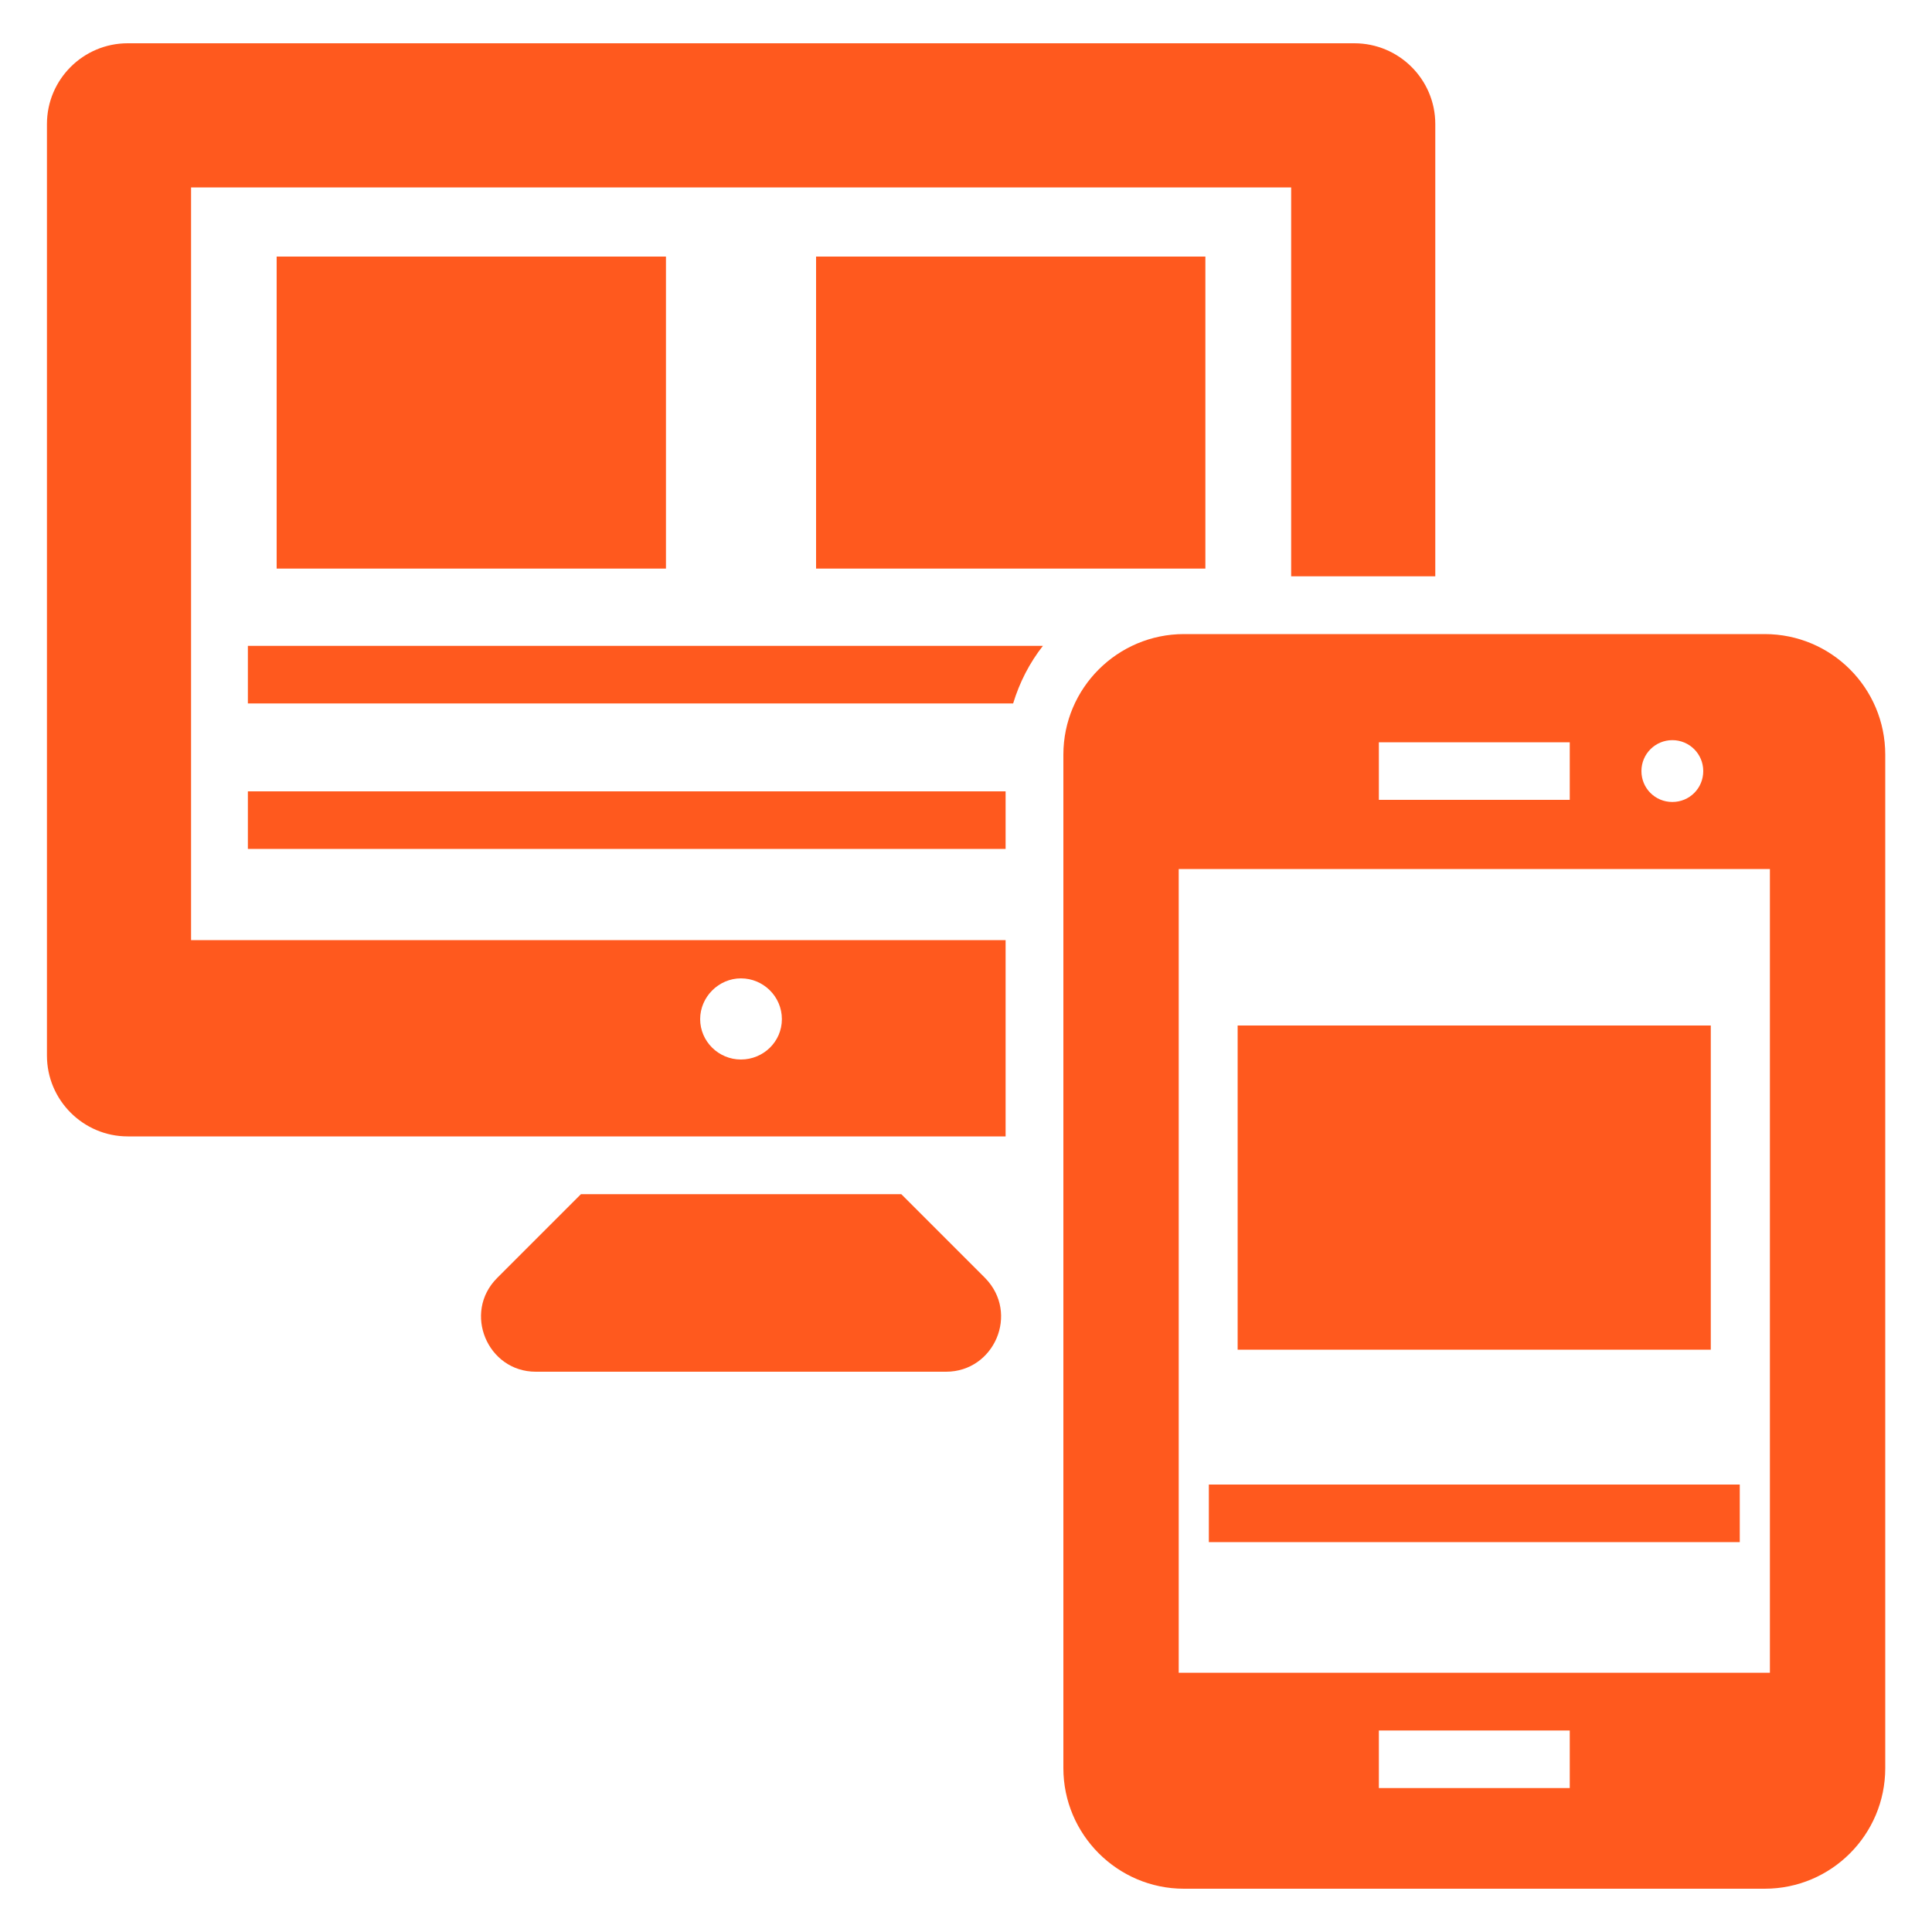
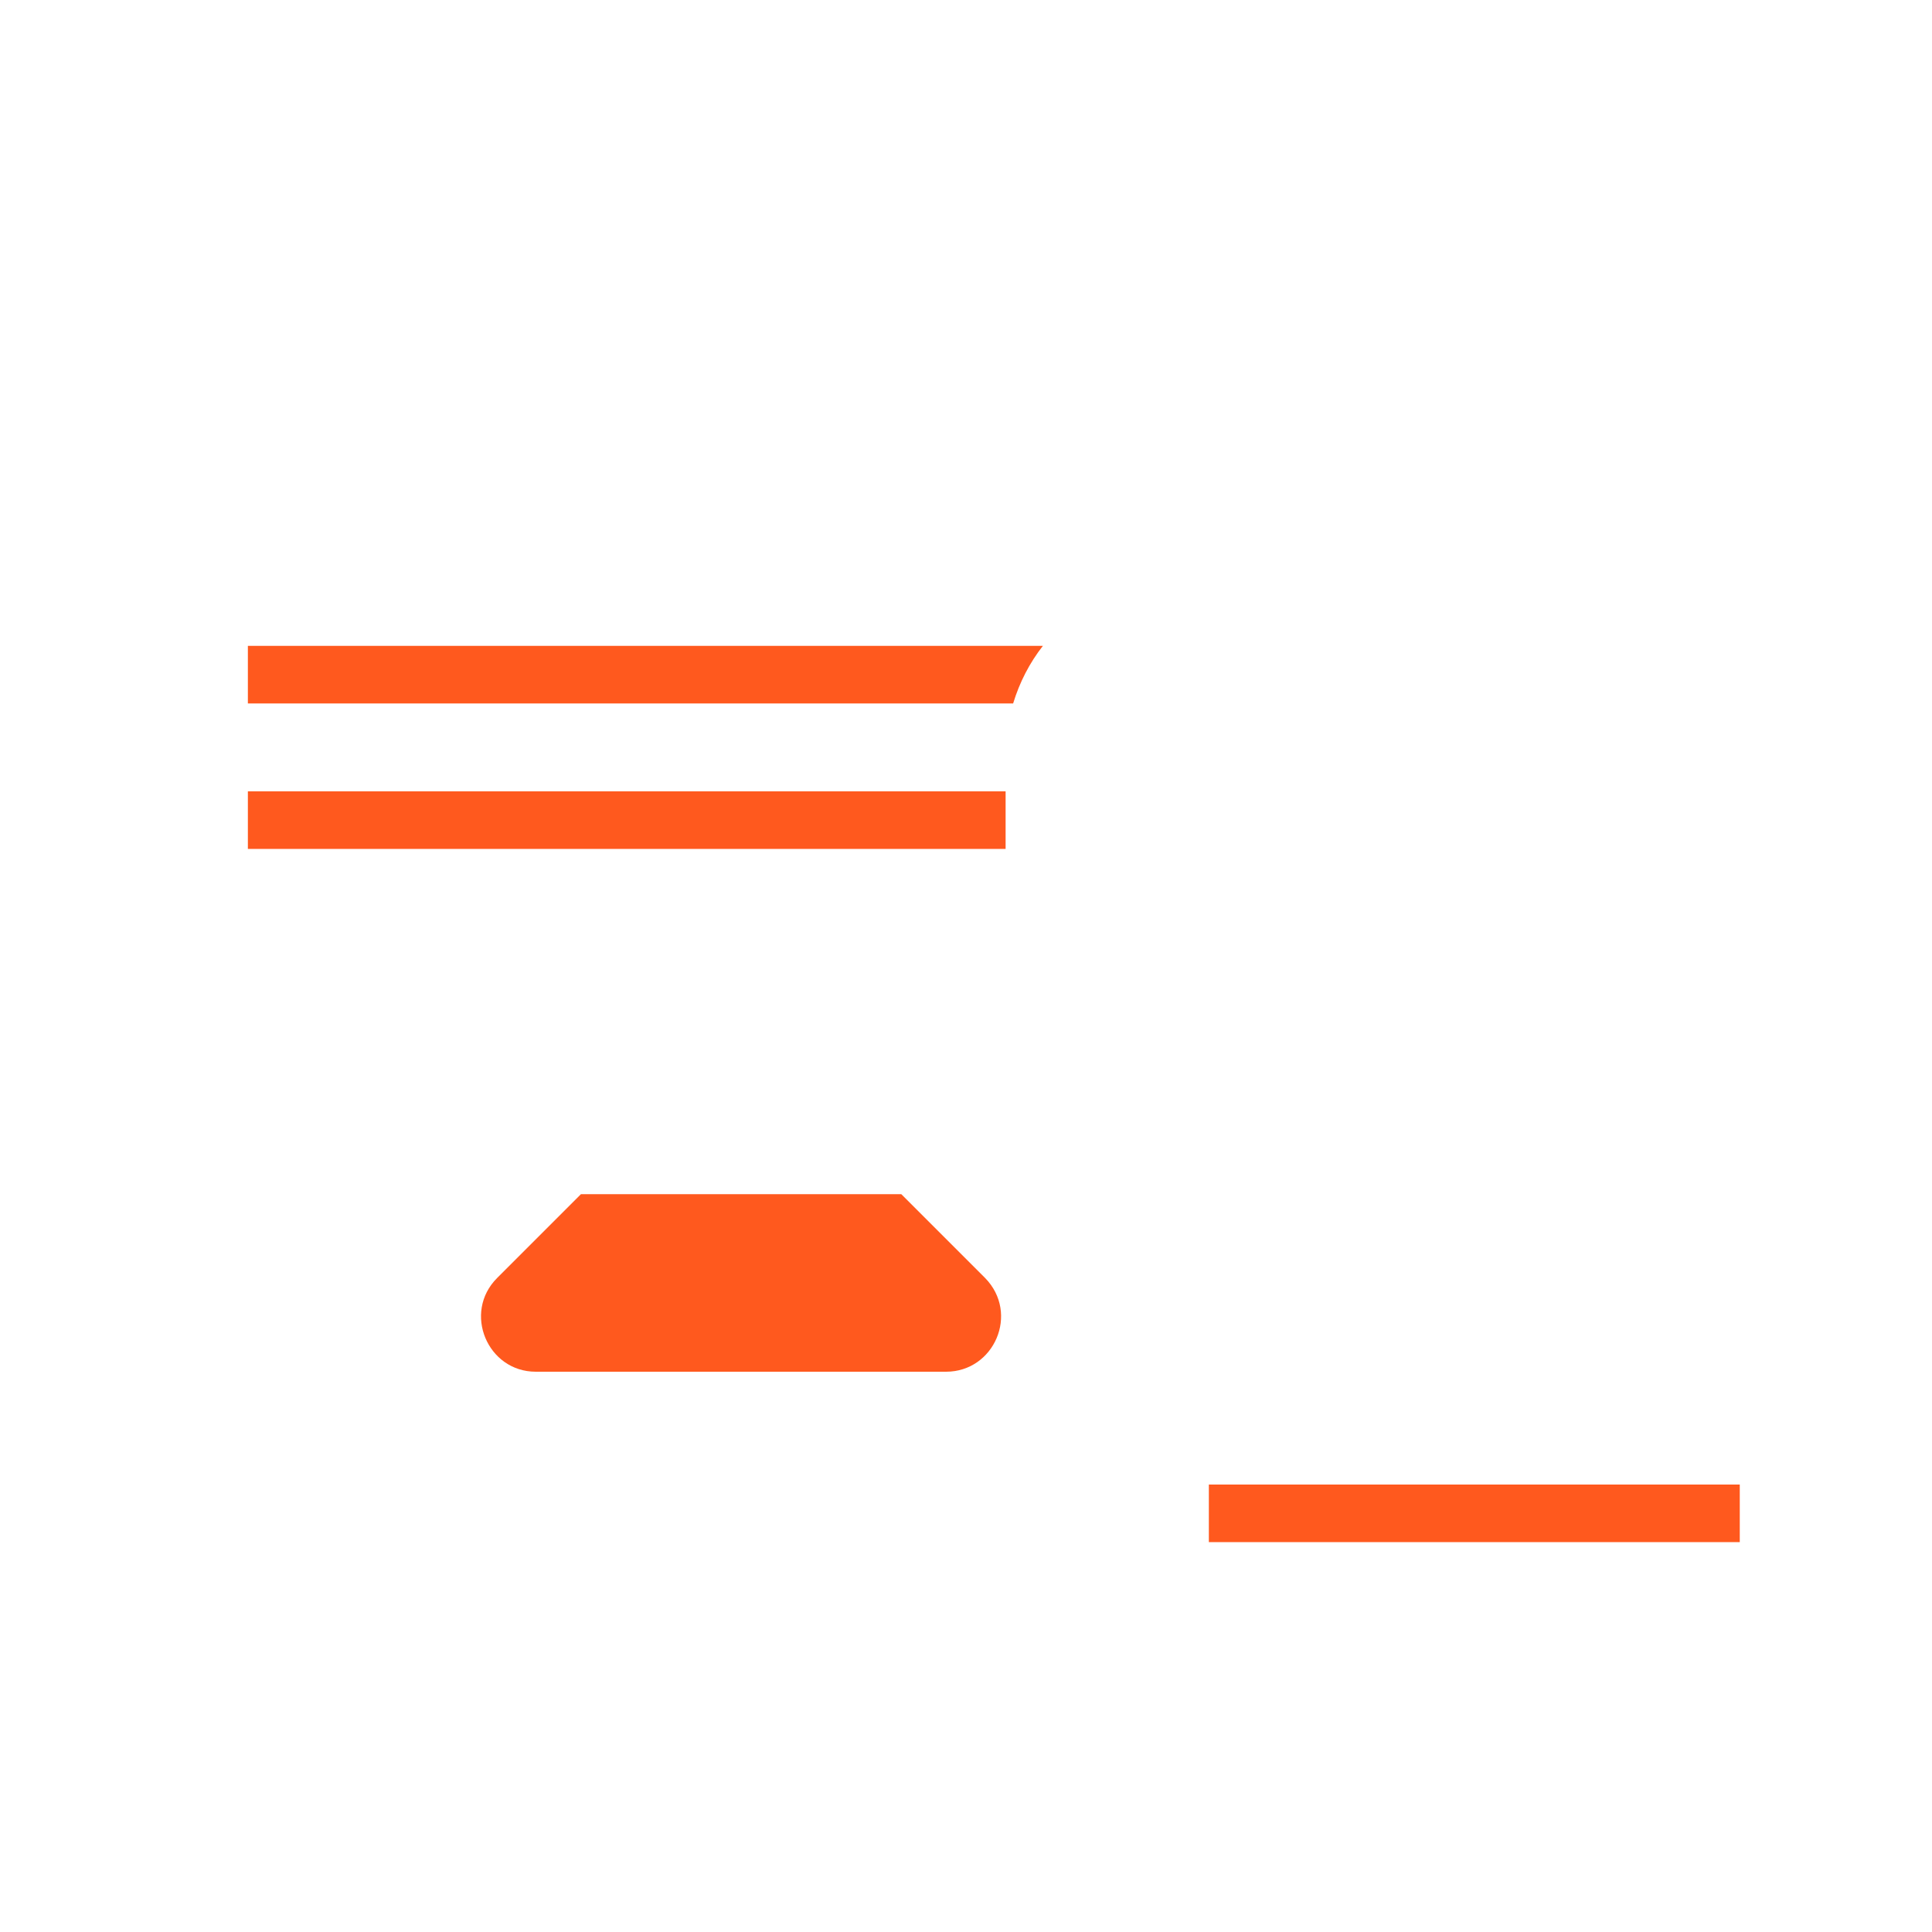
<svg xmlns="http://www.w3.org/2000/svg" id="Layer_1" version="1.1" viewBox="0 0 100 100">
  <defs>
    <style>
      .st0 {
        fill: #ff591e;
      }
    </style>
  </defs>
-   <path class="st0" d="M70.1,2.24H6.61c-2.3,0-4.18,1.87-4.18,4.18v48.22c0,2.3,1.88,4.18,4.18,4.18h45.44v-10.16H9.89V9.7h56.94v20.13h7.46V6.42c0-2.31-1.88-4.18-4.19-4.18h0ZM38.35,50.64c1.16,0,2.12.94,2.12,2.11s-.96,2.09-2.12,2.09-2.11-.94-2.11-2.09.96-2.11,2.11-2.11Z" />
  <path class="st0" d="M48.98,71h-21.25c-2.5,0-3.79-3.06-2-4.85l4.34-4.34h16.58l4.34,4.34c1.79,1.83.47,4.85-2.02,4.85Z" />
-   <path class="st0" d="M14.32,13.28h20.15v16.15H14.32V13.28Z" />
-   <path class="st0" d="M42.24,13.28h20.15v16.15h-20.15V13.28Z" />
+   <path class="st0" d="M42.24,13.28h20.15v16.15V13.28Z" />
  <path class="st0" d="M53.98,33.43c-.69.88-1.21,1.89-1.54,2.98H12.83v-2.98h41.15Z" />
  <path class="st0" d="M12.83,40.96h39.22v2.98H12.83v-2.98Z" />
-   <path class="st0" d="M91.34,32.82h-30.06c-3.43,0-6.24,2.79-6.24,6.24v52.46c0,3.43,2.8,6.24,6.24,6.24h30.06c3.45,0,6.24-2.8,6.24-6.24v-52.46c0-3.45-2.79-6.24-6.24-6.24ZM86.56,38.31c.88,0,1.6.71,1.6,1.6s-.71,1.6-1.6,1.6-1.6-.71-1.6-1.6.72-1.6,1.6-1.6ZM71.37,38.42h9.88v2.98h-9.88v-2.98ZM81.25,92.55h-9.88v-2.98h9.88v2.98ZM91.61,86.58h-30.6v-41.6h30.6v41.6Z" />
-   <path class="st0" d="M64.06,53.08h24.49v16.78h-24.49v-16.78Z" />
  <path class="st0" d="M62.57,76.84h27.48v2.98h-27.48v-2.98Z" />
</svg>